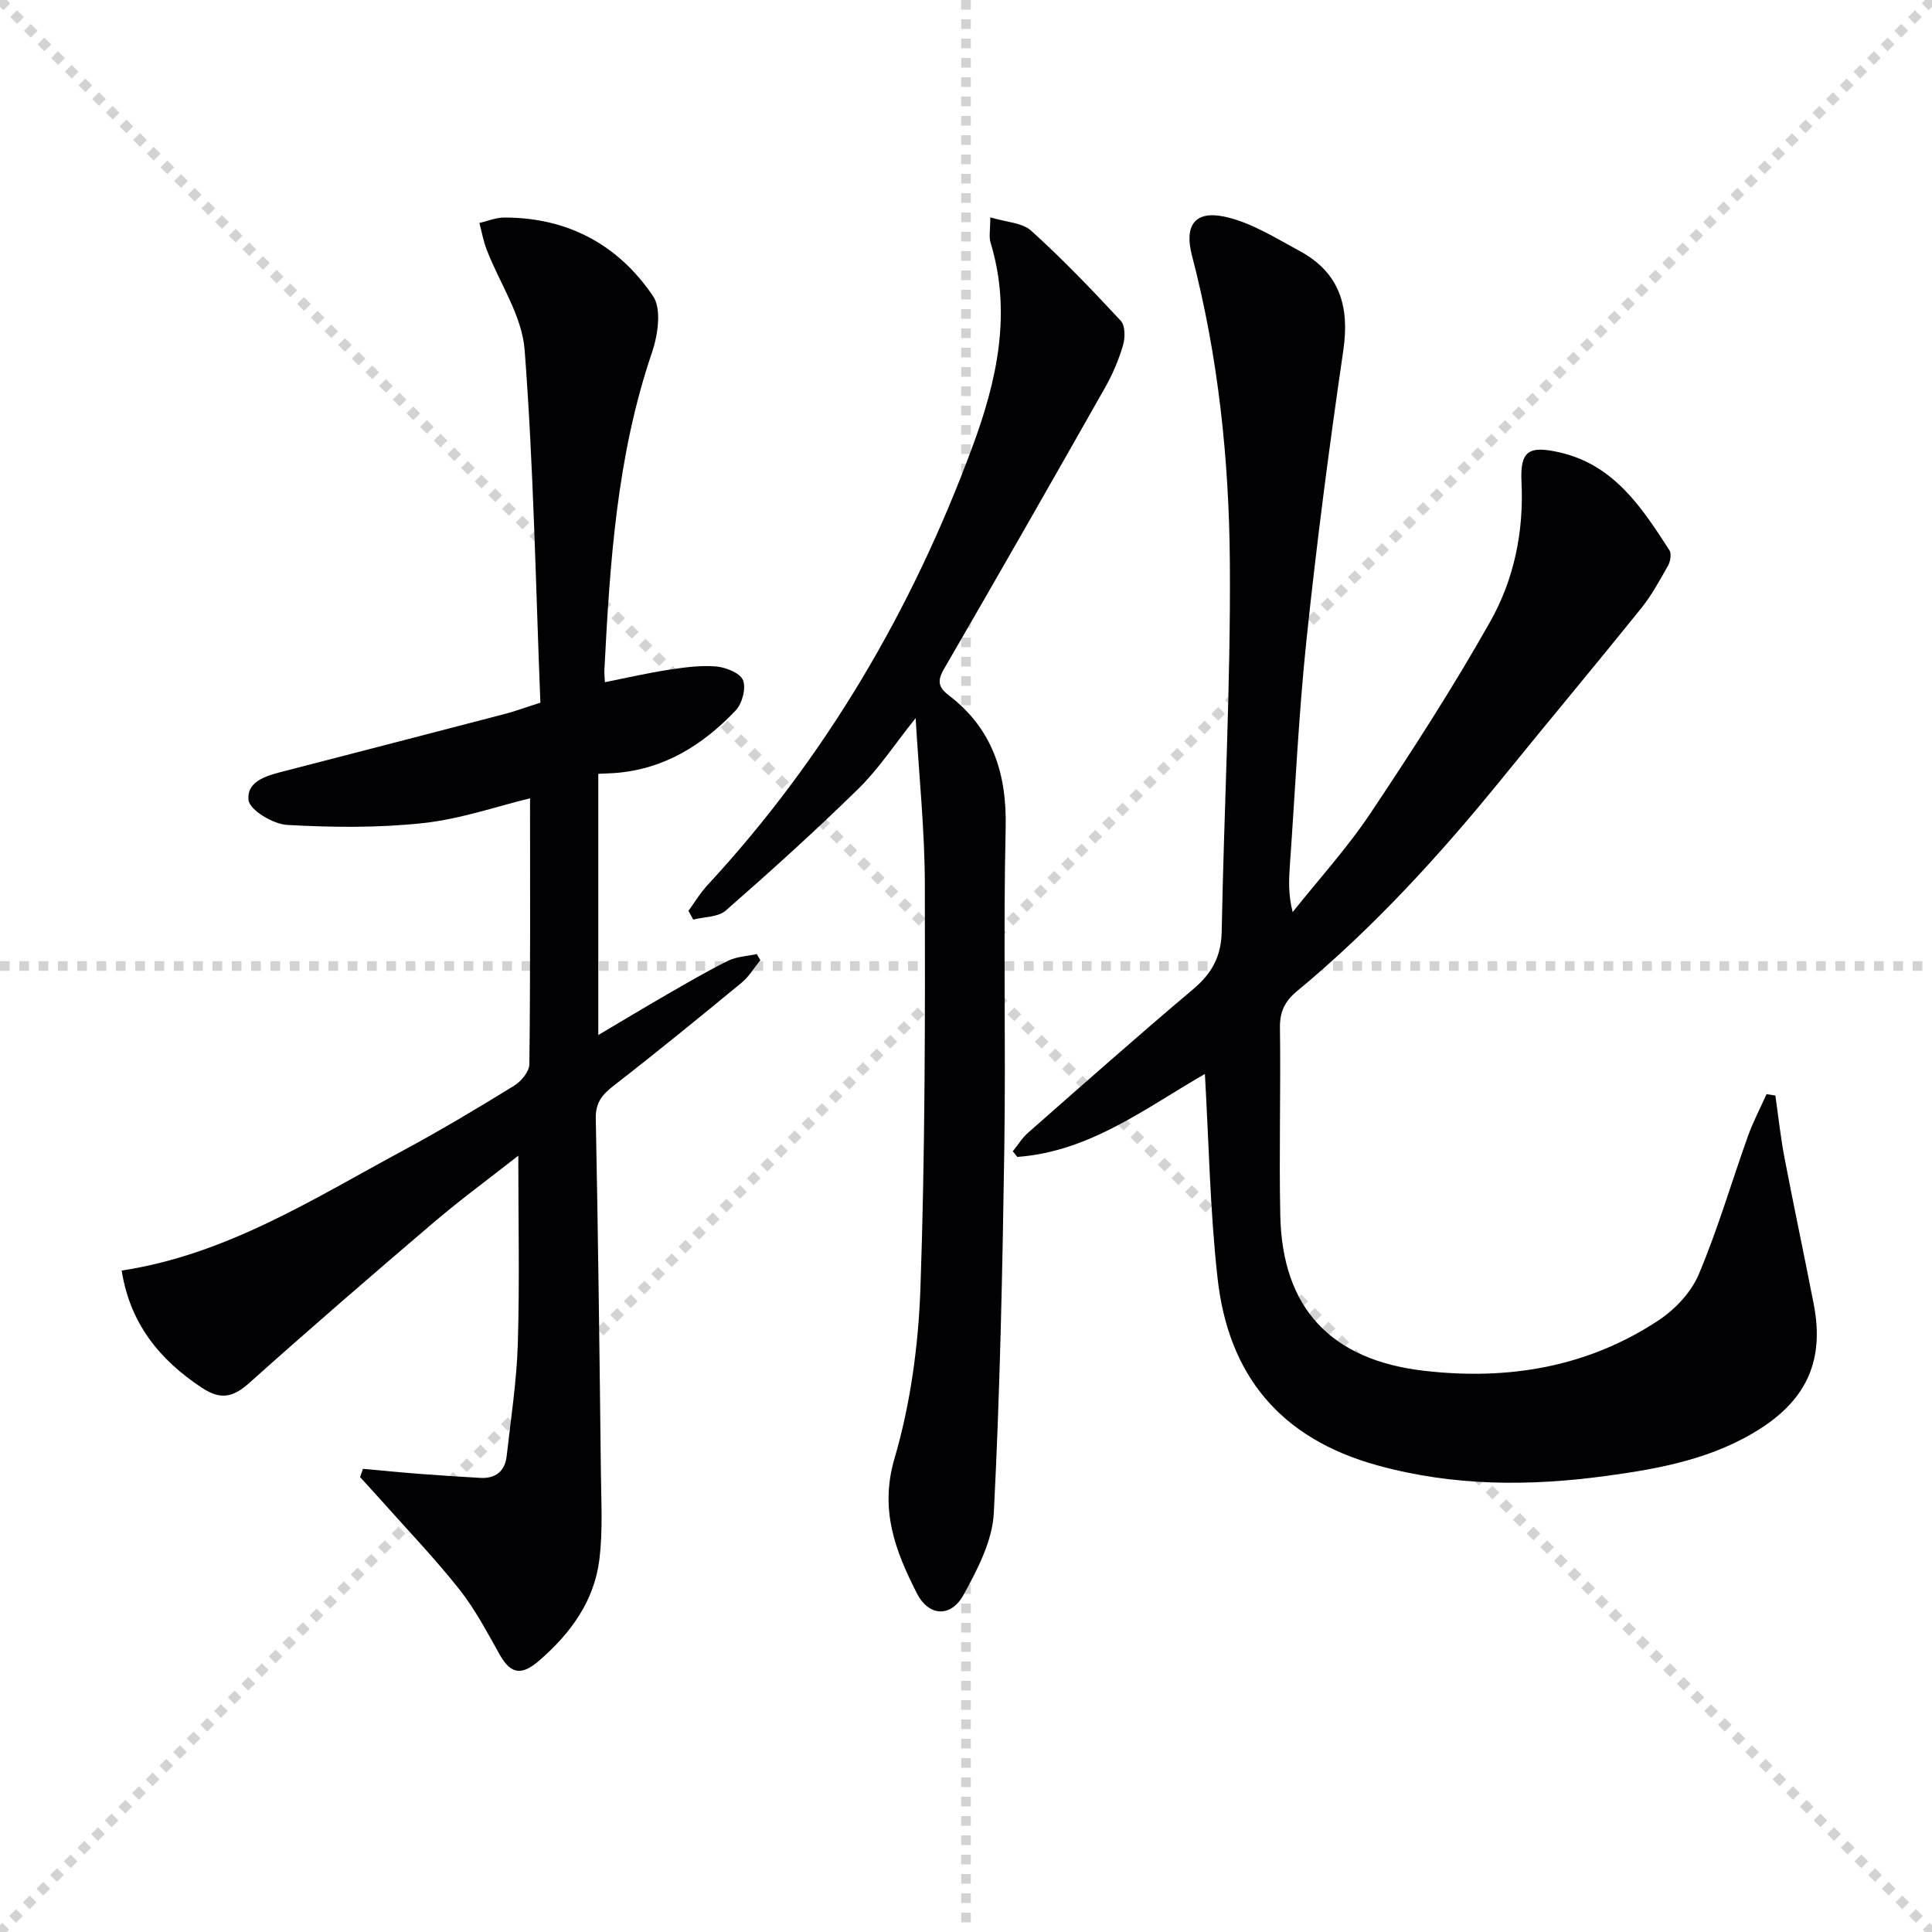
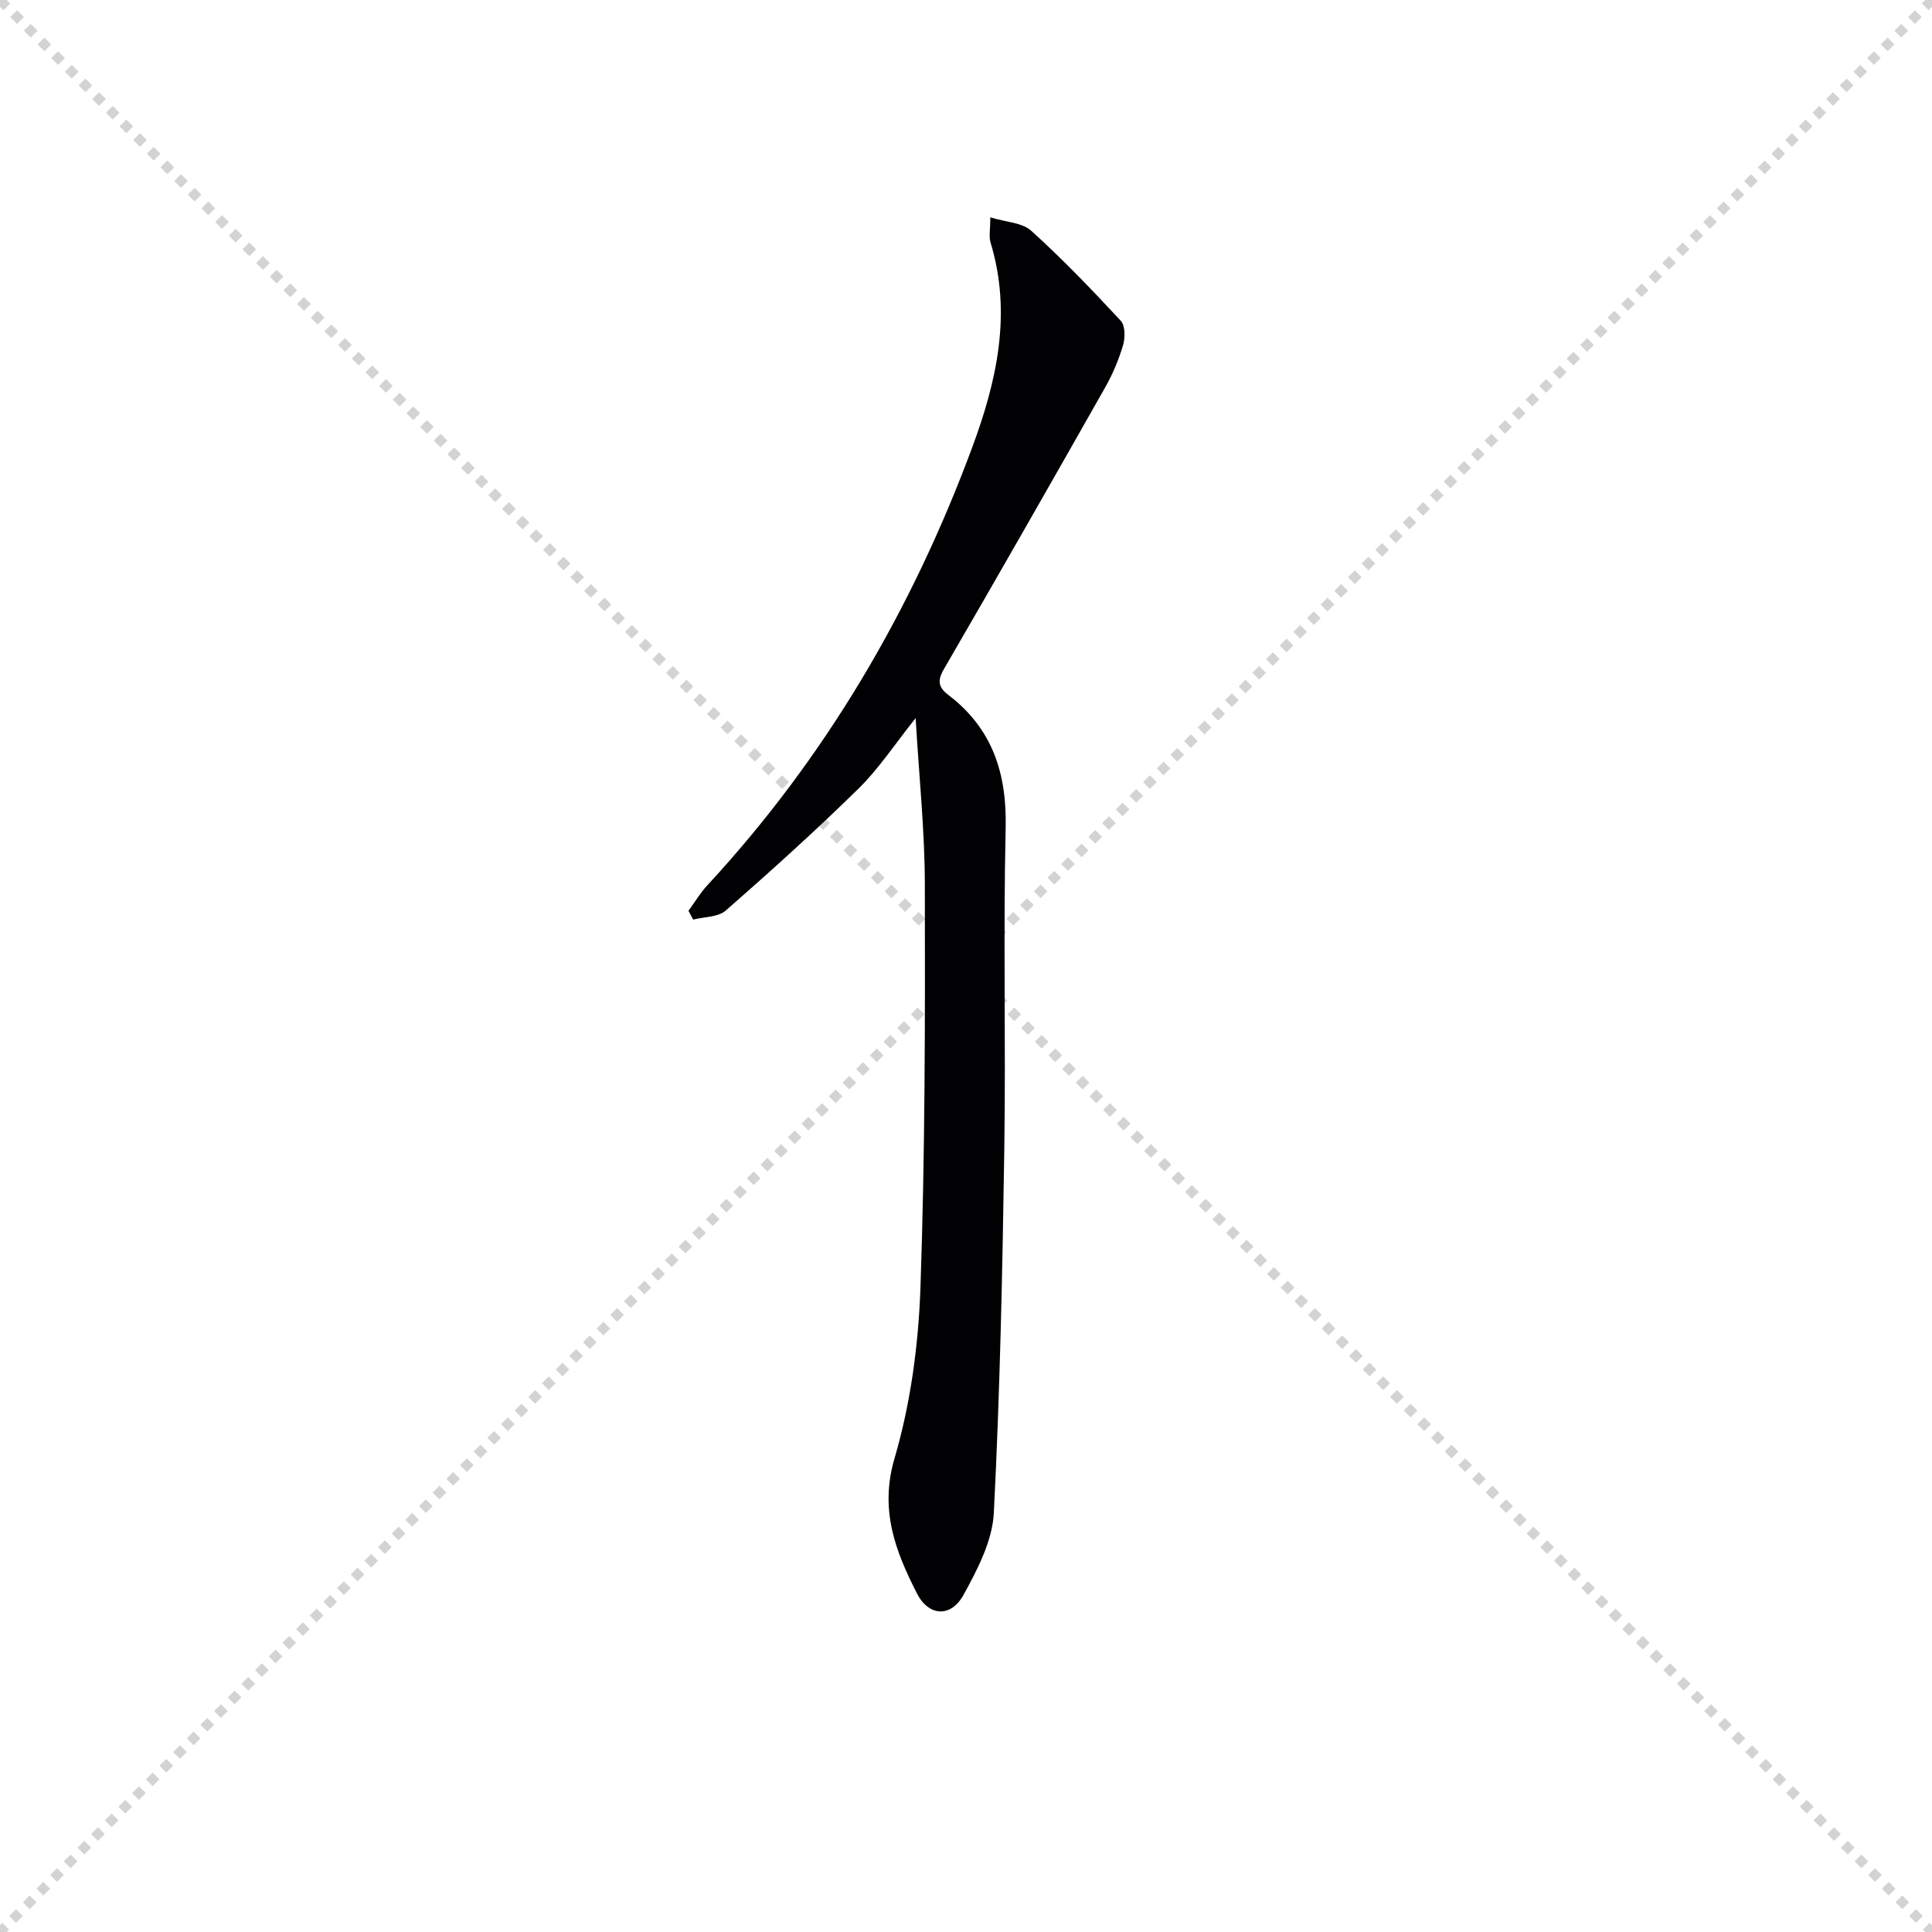
<svg xmlns="http://www.w3.org/2000/svg" enable-background="new 0 0 400 400" viewBox="0 0 400 400">
  <g stroke="lightgray" stroke-dasharray="1,1" stroke-width="1" transform="scale(2, 2)">
    <line x1="0" y1="0" x2="200" y2="200" />
    <line x1="200" y1="0" x2="0" y2="200" />
-     <line x1="100" y1="0" x2="100" y2="200" />
-     <line x1="0" y1="100" x2="200" y2="100" />
  </g>
  <g fill="#010104">
-     <path d="m249.46 222.35c-12.07 6.91-23.76 16.08-38.84 17.18-.31-.39-.62-.78-.93-1.17 1.04-1.28 1.92-2.75 3.14-3.82 11.36-9.99 22.69-20.03 34.25-29.78 3.86-3.26 5.77-6.78 5.86-11.92.47-25.44 1.87-50.89 1.69-76.32-.16-21.41-2.4-42.76-7.85-63.63-1.61-6.16.55-9.37 6.8-8.02 5.44 1.17 10.52 4.41 15.54 7.12 8.22 4.45 10.33 11.45 9 20.54-2.91 19.88-5.51 39.81-7.61 59.79-1.64 15.53-2.34 31.17-3.45 46.75-.22 3.07-.36 6.14.57 9.77 5.41-6.8 11.31-13.27 16.12-20.48 8.67-12.97 17.14-26.11 24.8-39.69 4.92-8.73 6.96-18.59 6.46-28.87-.32-6.44 1.47-7.59 7.83-6.15 11.32 2.56 17.09 11.43 22.8 20.28.46.72.2 2.31-.29 3.17-1.71 3.03-3.39 6.14-5.56 8.84-9.37 11.64-18.97 23.11-28.39 34.72-13.03 16.07-26.9 31.32-42.86 44.54-2.52 2.09-3.59 4.25-3.54 7.58.18 12.96-.2 25.92.07 38.88.4 19.21 10.51 29.93 29.8 32.15 17.39 2 33.85-.73 48.59-10.5 3.4-2.26 6.7-5.79 8.26-9.49 3.92-9.29 6.76-19.04 10.16-28.56 1.07-2.99 2.56-5.82 3.86-8.73.61.1 1.22.19 1.83.29.62 4.31 1.08 8.65 1.9 12.93 1.93 10.1 4.08 20.16 6.04 30.25 2.2 11.31-1.24 19.41-10.85 25.65-9.75 6.32-20.85 8.4-32.07 9.92-15.91 2.16-31.62 2.17-47.4-2.18-20.19-5.57-30.92-18.72-33.12-38.88-1.55-13.92-1.79-28-2.61-42.16z" />
-     <path d="m75.15 304.11c3.95.35 7.9.75 11.85 1.05 4.14.32 8.28.58 12.42.82 3.19.18 5.12-1.37 5.48-4.52.87-7.74 2.07-15.48 2.31-23.25.38-12.75.1-25.52.1-38.94-6.01 4.72-11.98 9.1-17.6 13.89-12.77 10.89-25.48 21.87-37.98 33.06-3.34 2.99-5.89 3.76-9.89 1.13-8.9-5.86-14.93-13.41-16.65-24.3 21.75-3.3 39.77-14.89 58.43-24.94 7.76-4.18 15.33-8.71 22.83-13.33 1.46-.9 3.13-2.92 3.15-4.45.22-18.29.14-36.58.14-55.05-6.8 1.64-14.36 4.29-22.11 5.13-9.31 1.01-18.82.91-28.19.38-2.9-.16-7.76-3.08-7.98-5.14-.44-4.17 4.23-5.17 7.82-6.1 15.09-3.91 30.18-7.8 45.26-11.74 2.08-.54 4.1-1.3 7.34-2.33-.97-24.29-1.4-48.73-3.26-73.05-.54-7.07-5.19-13.81-7.86-20.74-.68-1.77-1.01-3.67-1.51-5.52 1.71-.4 3.42-1.13 5.13-1.13 13.13-.03 23.65 5.63 30.84 16.29 1.8 2.67.98 8.07-.24 11.67-7.28 21.37-8.71 43.53-9.85 65.78-.03.65.05 1.31.11 2.46 4.48-.89 8.75-1.88 13.08-2.55 3.27-.5 6.64-.98 9.9-.71 2.02.17 4.97 1.32 5.6 2.82.69 1.64-.14 4.84-1.48 6.26-6.79 7.18-14.87 12.24-25.08 12.99-.99.07-1.98.09-3.39.16v54.08c4.99-2.95 9.58-5.72 14.23-8.4 4.18-2.41 8.34-4.85 12.66-6.98 1.77-.87 3.94-.94 5.92-1.38.25.42.49.84.74 1.26-1.28 1.57-2.34 3.41-3.88 4.67-8.73 7.19-17.49 14.34-26.42 21.27-2.41 1.87-3.84 3.51-3.77 6.85.49 24.47.78 48.94 1.06 73.42.07 5.95.41 11.97-.31 17.84-1.06 8.62-5.91 15.28-12.43 20.94-3.54 3.07-5.84 2.99-8.18-1.16-2.61-4.63-5.11-9.41-8.38-13.55-5.03-6.36-10.67-12.24-16.07-18.31-1.48-1.66-2.99-3.29-4.49-4.94.19-.56.39-1.14.6-1.71z" />
    <path d="m189.57 148.68c-4.34 5.43-7.62 10.47-11.8 14.57-8.89 8.72-18.14 17.07-27.51 25.27-1.58 1.38-4.46 1.29-6.74 1.87-.33-.6-.66-1.21-.98-1.81 1.29-1.77 2.42-3.68 3.9-5.28 24.5-26.48 42.37-57 54.86-90.71 5.08-13.7 8.24-27.73 3.78-42.38-.36-1.19-.05-2.59-.05-5.21 3.26 1 6.61 1.08 8.48 2.78 6.49 5.87 12.58 12.22 18.54 18.64.93 1.01.92 3.51.46 5.06-.88 3.01-2.14 5.97-3.68 8.7-11.05 19.51-22.16 38.98-33.42 58.38-1.41 2.43-1.09 3.78.96 5.34 9.12 6.96 12.11 16.24 11.84 27.57-.51 22.14.05 44.31-.28 66.45-.38 25.11-.89 50.23-2.17 75.31-.29 5.77-3.37 11.7-6.26 16.95-2.62 4.77-7.23 4.51-9.68-.32-4.42-8.71-7.76-17.21-4.62-27.91 3.33-11.36 4.96-23.5 5.37-35.36.96-27.76.97-55.57.91-83.36-.01-11.16-1.19-22.36-1.91-34.55z" />
  </g>
</svg>